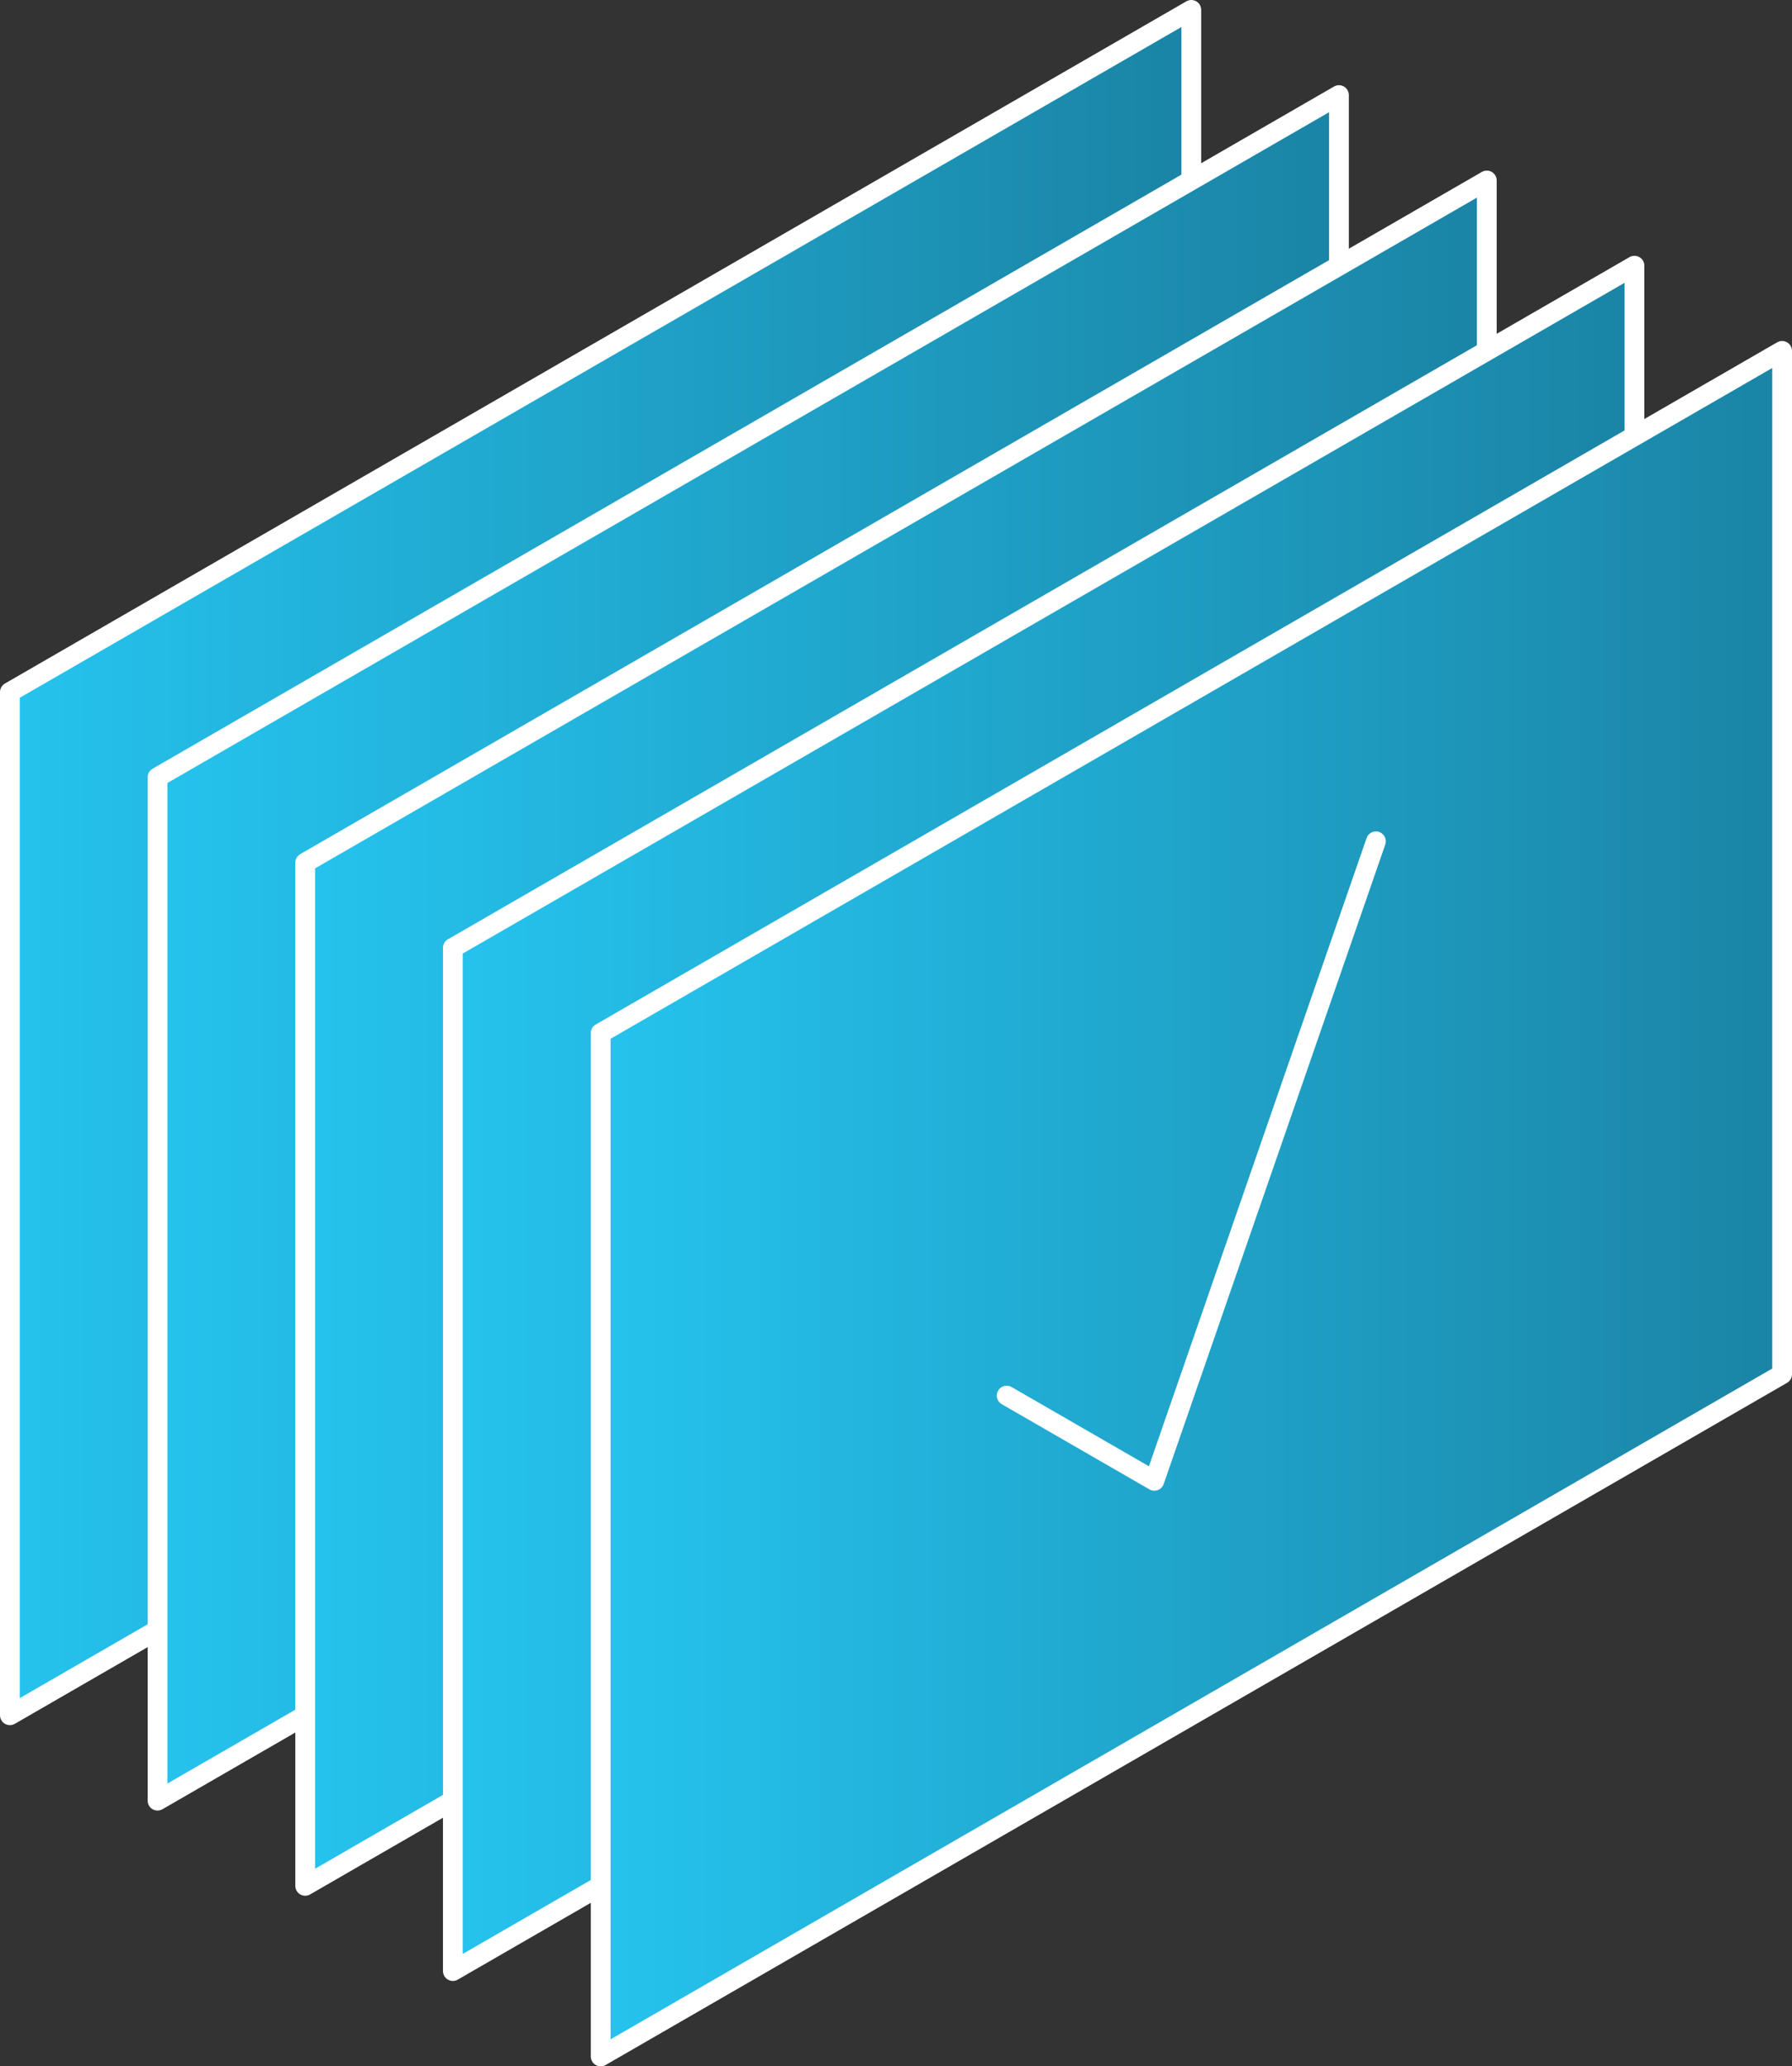
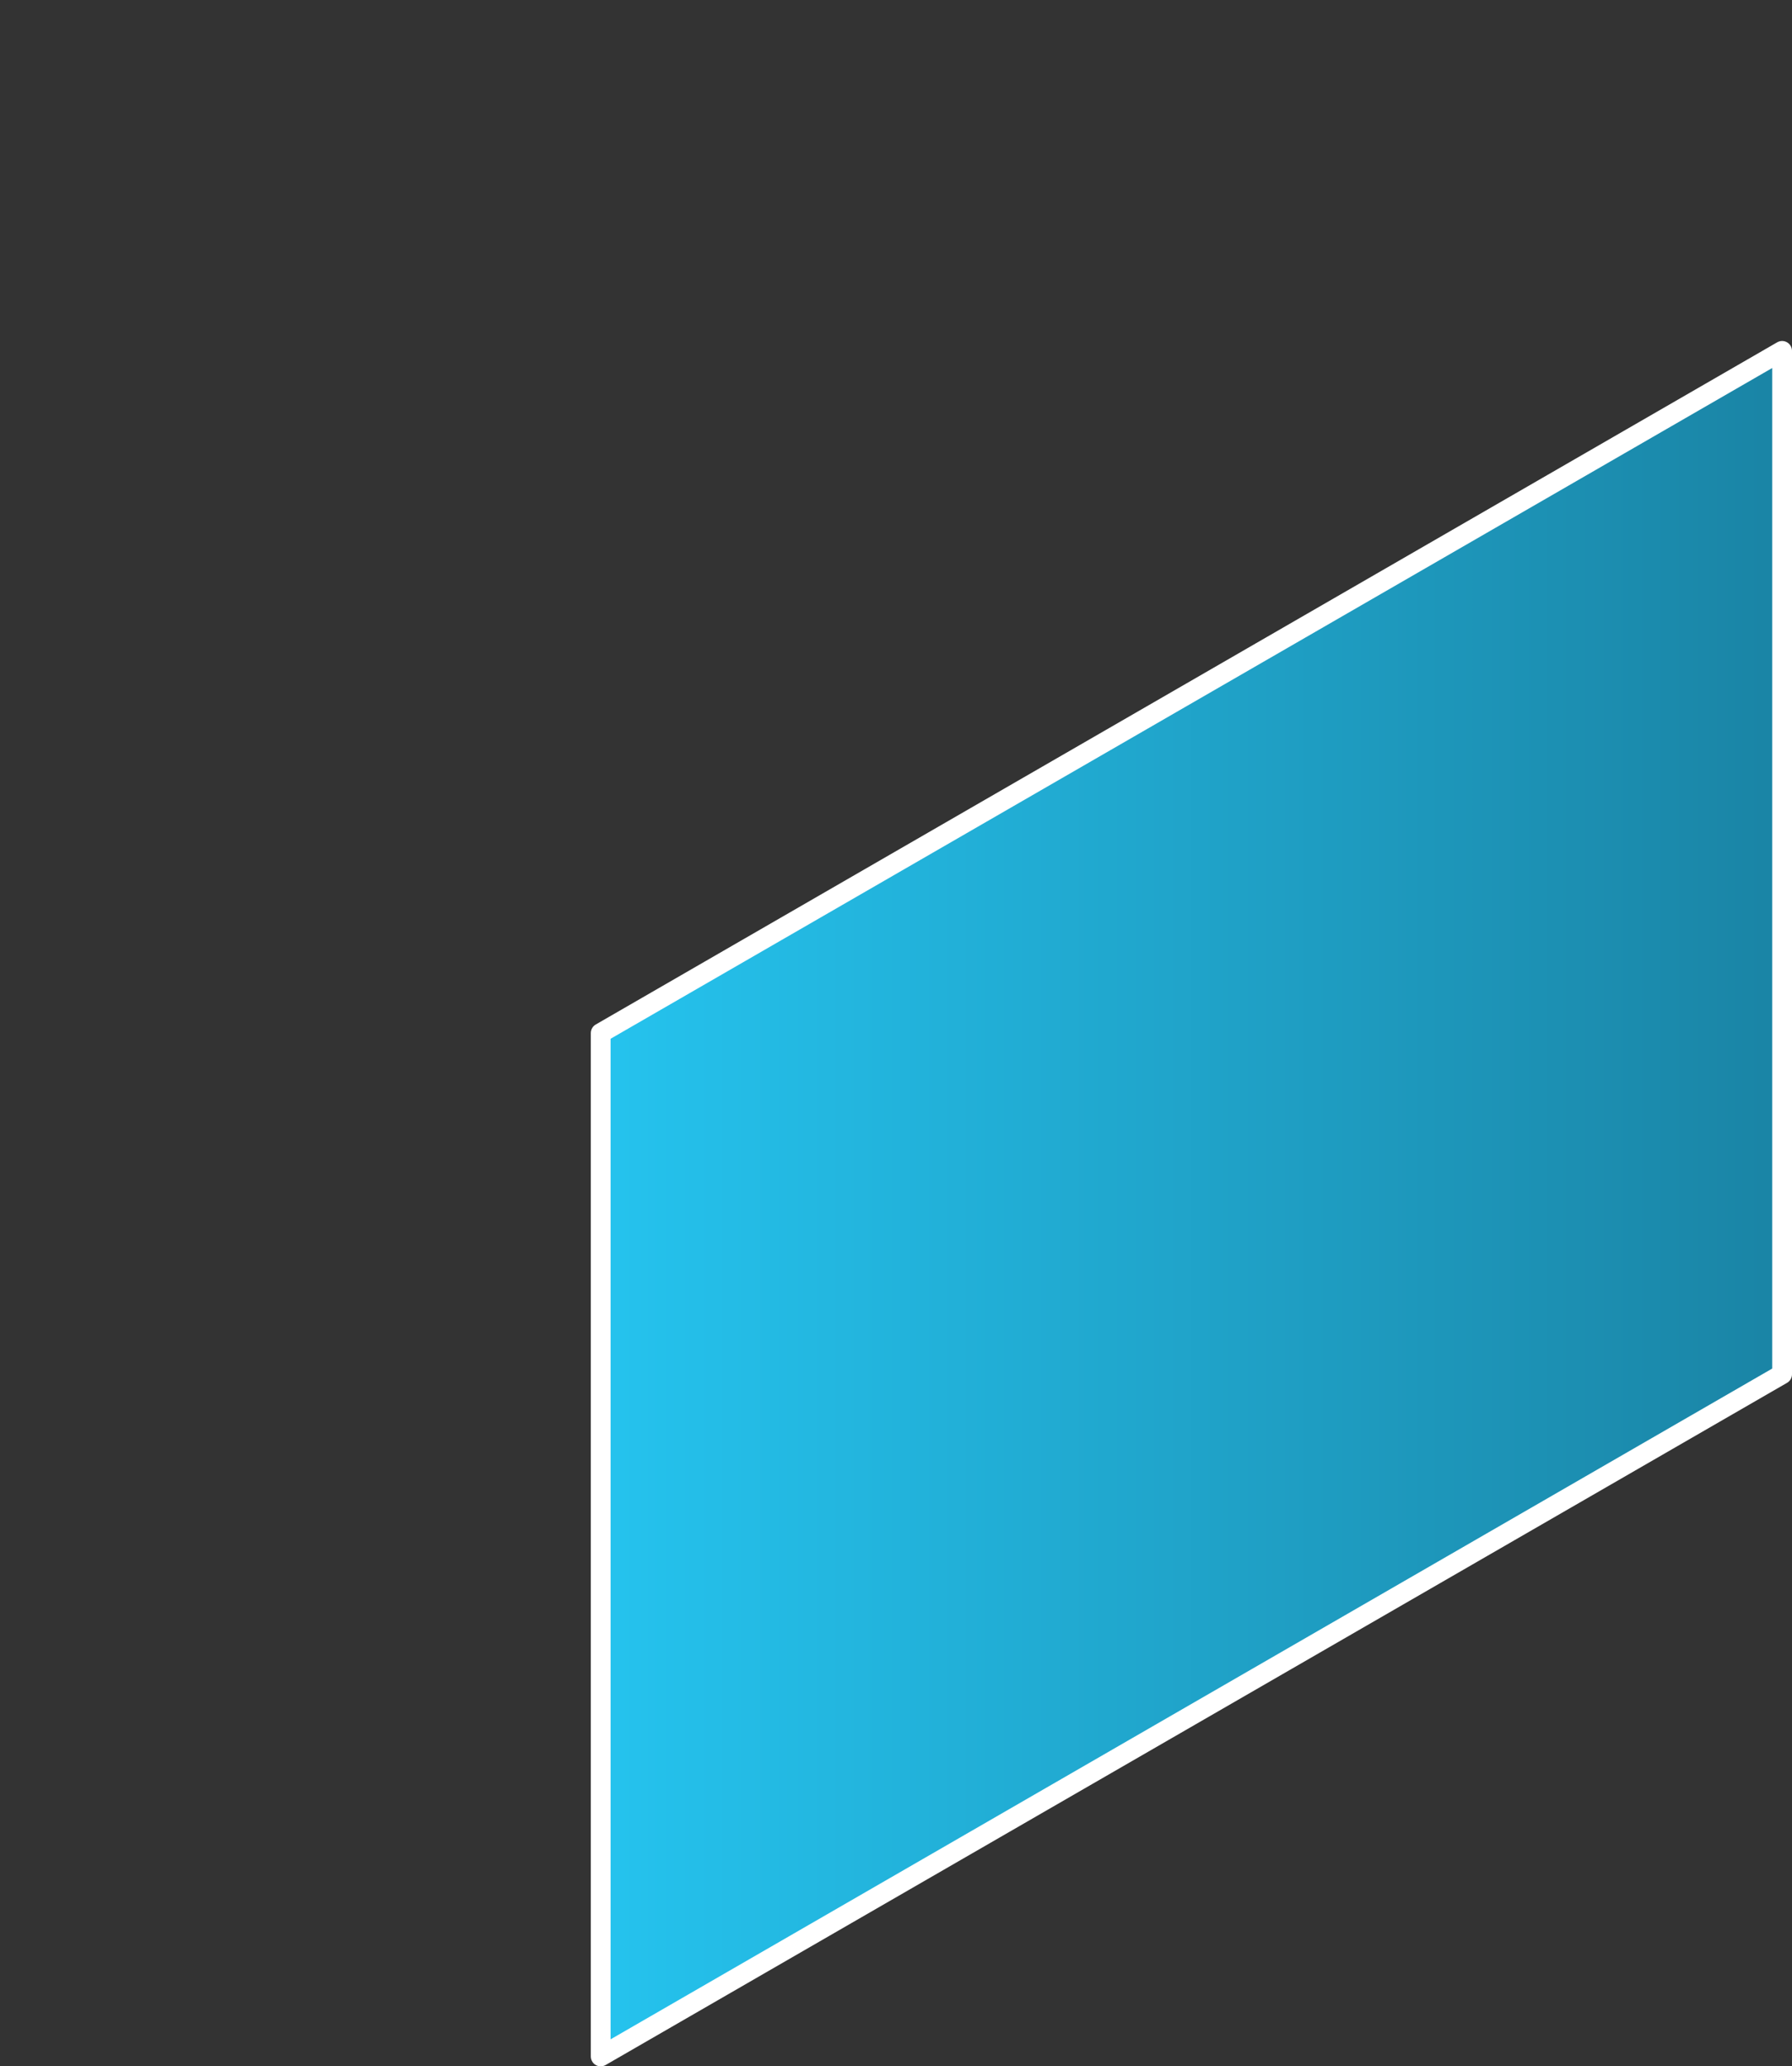
<svg xmlns="http://www.w3.org/2000/svg" xmlns:xlink="http://www.w3.org/1999/xlink" viewBox="0 0 90.66 104.53">
  <rect x="0" y="0" width="90.66" height="104.53" fill="#333333" stroke="none" />
  <defs>
    <style>.cls-1,.cls-2,.cls-3,.cls-4,.cls-5,.cls-6{stroke:#fff;stroke-linecap:round;stroke-linejoin:round;}.cls-1{fill:url(#linear-gradient);}.cls-2{fill:url(#linear-gradient-2);}.cls-3{fill:url(#linear-gradient-3);}.cls-4{fill:url(#linear-gradient-4);}.cls-5{fill:url(#linear-gradient-5);}.cls-6{fill:none;}</style>
    <linearGradient id="linear-gradient" x1="0.5" y1="2930.93" x2="60.27" y2="2930.93" gradientTransform="matrix(1, -0.58, 0, 1, 0, -2869.75)" gradientUnits="userSpaceOnUse">
      <stop offset="0" stop-color="#25c3ee" />
      <stop offset="1" stop-color="#1a84a5" />
    </linearGradient>
    <linearGradient id="linear-gradient-2" x1="7.97" y1="2939.56" x2="67.74" y2="2939.56" xlink:href="#linear-gradient" />
    <linearGradient id="linear-gradient-3" x1="15.44" y1="2948.19" x2="75.22" y2="2948.19" xlink:href="#linear-gradient" />
    <linearGradient id="linear-gradient-4" x1="22.92" y1="2956.81" x2="82.69" y2="2956.81" xlink:href="#linear-gradient" />
    <linearGradient id="linear-gradient-5" x1="30.39" y1="2965.44" x2="90.16" y2="2965.44" xlink:href="#linear-gradient" />
  </defs>
  <g id="Layer_2" data-name="Layer 2">
    <g id="Layer_3" data-name="Layer 3">
-       <polygon class="cls-1" points="60.27 52.26 0.5 86.77 0.5 35.01 60.27 0.5 60.27 52.26" />
-       <polygon class="cls-2" points="67.74 56.58 7.97 91.09 7.97 39.32 67.74 4.81 67.74 56.58" />
-       <polygon class="cls-3" points="75.22 60.89 15.44 95.4 15.44 43.64 75.22 9.13 75.22 60.89" />
-       <polygon class="cls-4" points="82.69 65.2 22.91 99.71 22.91 47.95 82.69 13.44 82.69 65.2" />
      <polygon class="cls-5" points="90.16 69.52 30.39 104.03 30.39 52.26 90.16 17.75 90.16 69.52" />
-       <polyline class="cls-6" points="50.93 70.6 58.4 74.91 69.61 42.56" />
    </g>
  </g>
</svg>